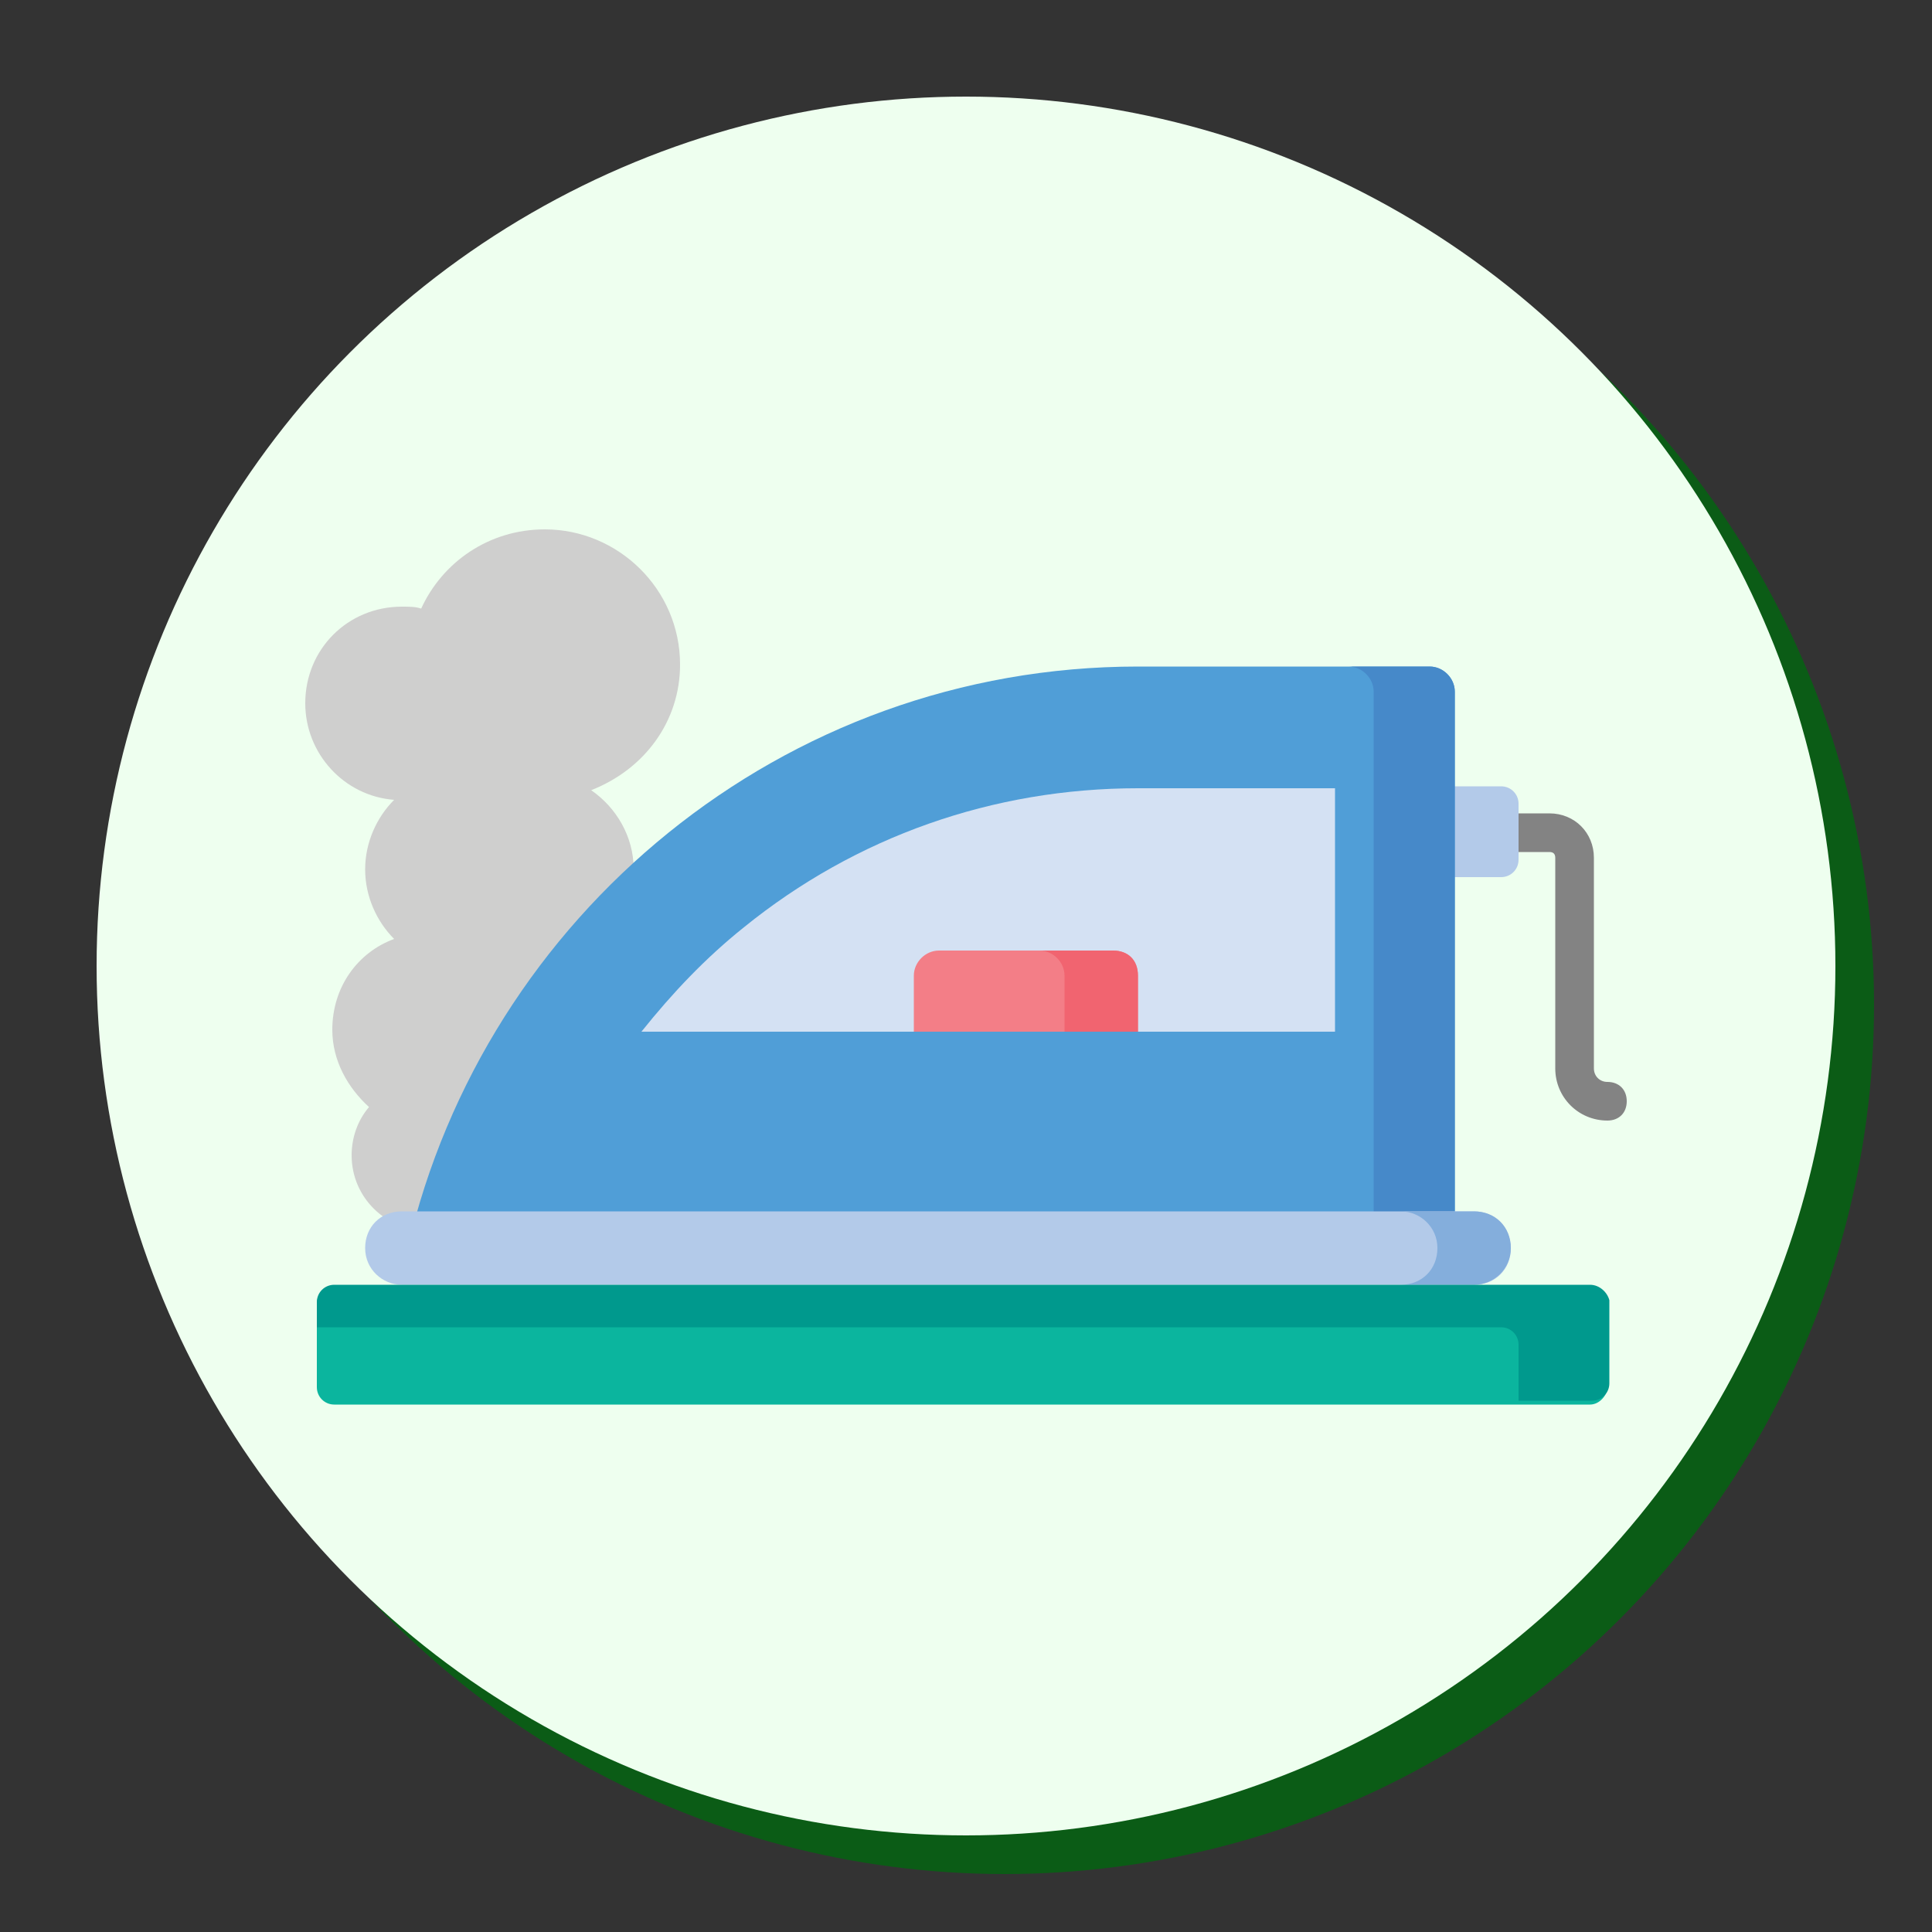
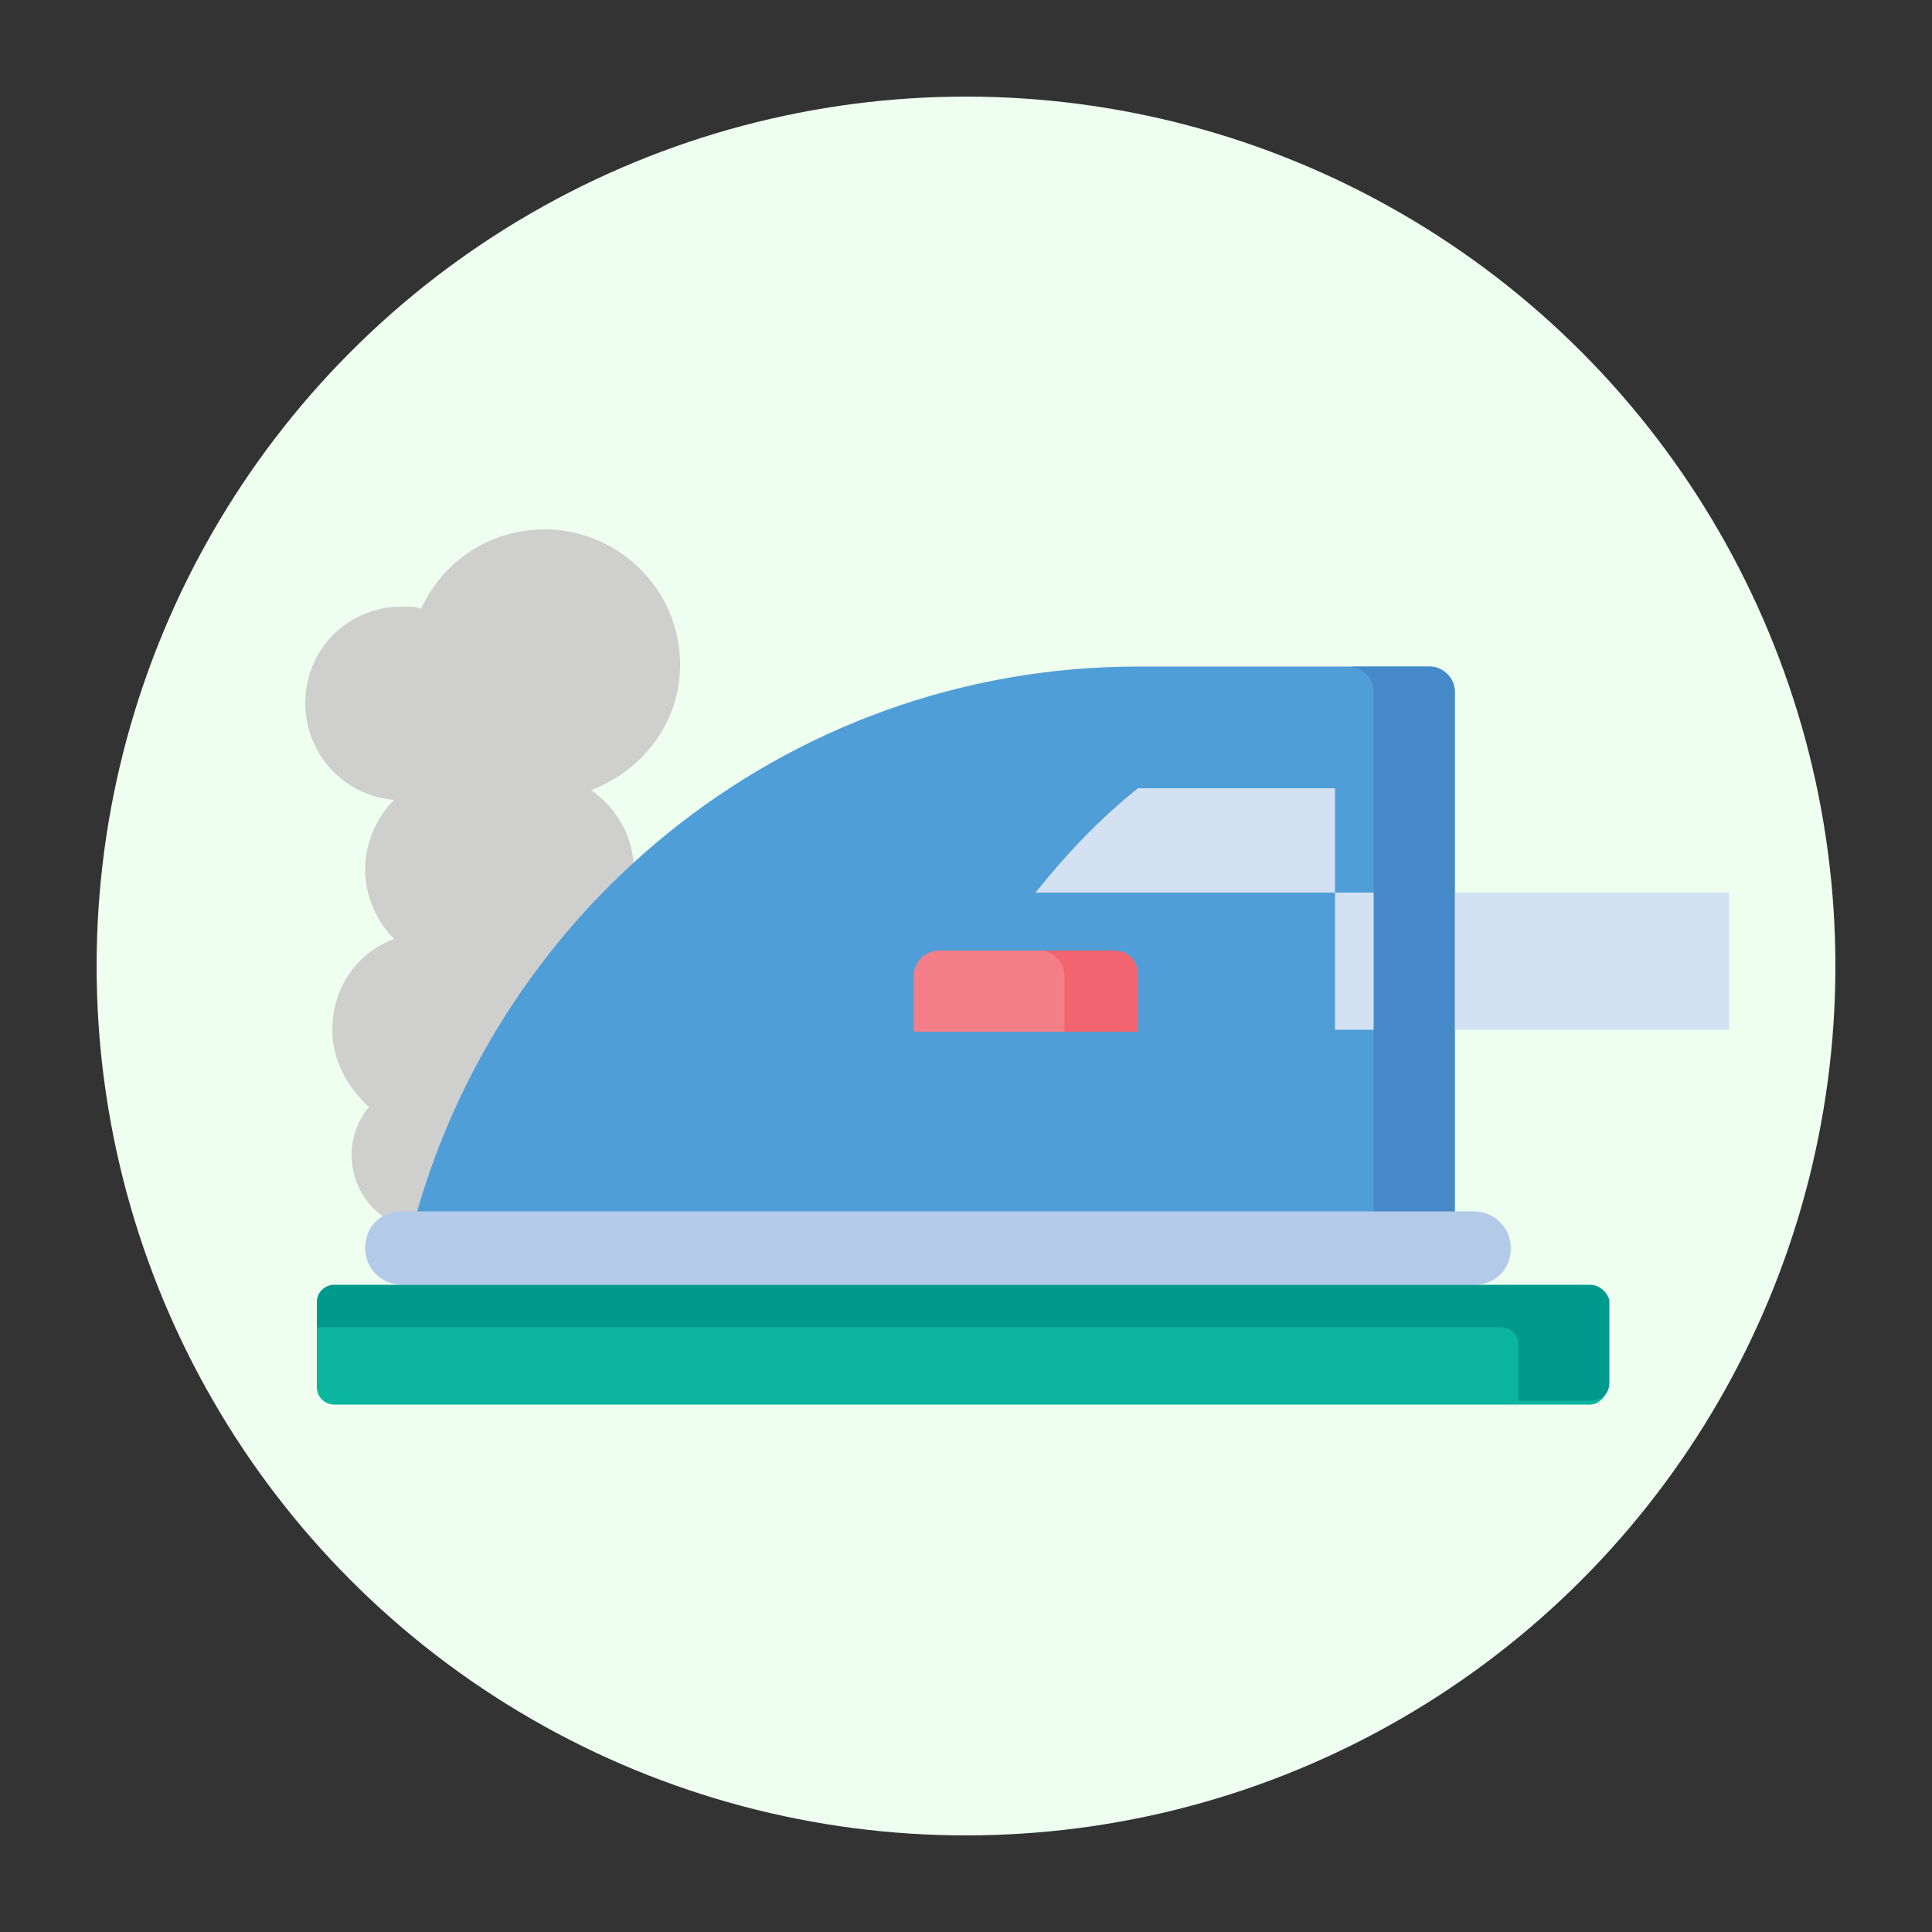
<svg xmlns="http://www.w3.org/2000/svg" version="1.1" id="Layer_1" x="0px" y="0px" viewBox="0 0 100 100" style="enable-background:new 0 0 100 100;" xml:space="preserve">
  <rect x="0" y="0" width="100" height="100" fill="#333333" stroke="none" />
  <style type="text/css">
	.st0{fill:#0B5C16;}
	.st1{fill:#EEFFEF;}
	.st2{fill:#CFCFCE;}
	.st3{fill:#838383;}
	.st4{fill:#B3CAE9;}
	.st5{fill:#509ED7;}
	.st6{fill:#D4E1F3;}
	.st7{fill:#0BB59E;}
	.st8{fill:#F37E87;}
	.st9{fill:#4689C9;}
	.st10{fill:#84AEDC;}
	.st11{fill:#F16470;}
	.st12{fill:#00998D;}
</style>
-   <circle class="st0" cx="52" cy="52" r="45" />
  <circle class="st1" cx="50" cy="50" r="45" />
  <g>
    <path class="st2" d="M35.2,34.4c0-3.9-3.2-7-7-7c-2.9,0-5.3,1.7-6.4,4.1c-0.3-0.1-0.6-0.1-1-0.1c-2.8,0-5,2.2-5,5   c0,2.6,2,4.8,4.6,5c-0.9,0.9-1.5,2.2-1.5,3.6c0,1.4,0.6,2.7,1.5,3.6c-1.9,0.7-3.2,2.5-3.2,4.7c0,1.6,0.8,3,1.9,4   c-0.6,0.7-0.9,1.6-0.9,2.5c0,2.2,1.8,3.9,3.9,3.9s3.9-1.8,3.9-3.9c0-0.9-0.3-1.8-0.9-2.5c0.6-0.4,1-1,1.3-1.6c0.2,0,0.5,0,0.7,0   c2.8,0,5-2.2,5-5c0-0.8-0.2-1.6-0.6-2.3c0.8-0.9,1.3-2.1,1.3-3.4c0-1.7-0.9-3.2-2.2-4.1C33.4,39.8,35.2,37.3,35.2,34.4z" />
-     <path class="st3" d="M83.2,58c-1.5,0-2.7-1.2-2.7-2.7V44.4c0-0.2-0.1-0.3-0.3-0.3h-5.1c-0.6,0-1-0.5-1-1s0.5-1,1-1h5.1   c1.3,0,2.3,1,2.3,2.3v10.9c0,0.4,0.3,0.7,0.7,0.7c0.6,0,1,0.4,1,1C84.2,57.6,83.8,58,83.2,58L83.2,58L83.2,58z" />
-     <path class="st4" d="M77.7,45.4h-6v-4.7h6c0.5,0,0.9,0.4,0.9,0.9l0,0v2.9C78.6,45,78.2,45.4,77.7,45.4L77.7,45.4L77.7,45.4z" />
    <path class="st5" d="M75.3,64.6V35.8c0-0.7-0.6-1.3-1.3-1.3l0,0H58.9c-18.4,0-33.8,12.9-37.8,30.1H75.3z" />
-     <path class="st6" d="M69.1,53.3V40.8H58.9c-7.5,0-14.6,2.5-20.4,7.2c-2,1.6-3.7,3.4-5.3,5.4h35.9V53.3z" />
+     <path class="st6" d="M69.1,53.3V40.8H58.9c-2,1.6-3.7,3.4-5.3,5.4h35.9V53.3z" />
    <path class="st7" d="M82.3,72.7h-65c-0.5,0-0.9-0.4-0.9-0.9v-4.3c0-0.5,0.4-0.9,0.9-0.9h65c0.5,0,0.9,0.4,0.9,0.9v4.3   C83.2,72.2,82.8,72.7,82.3,72.7L82.3,72.7L82.3,72.7z" />
    <path class="st8" d="M57.6,49.2h-9c-0.7,0-1.3,0.6-1.3,1.3v2.9h11.6v-2.9C58.9,49.7,58.4,49.2,57.6,49.2L57.6,49.2z" />
    <path class="st9" d="M74,34.5h-4.2c0.7,0,1.3,0.6,1.3,1.3v28.8h4.2V35.8C75.3,35.1,74.7,34.5,74,34.5L74,34.5z" />
    <path class="st4" d="M76.3,66.5H20.8c-1,0-1.9-0.8-1.9-1.9s0.8-1.9,1.9-1.9h55.5c1,0,1.9,0.8,1.9,1.9   C78.2,65.7,77.4,66.5,76.3,66.5L76.3,66.5z" />
-     <path class="st10" d="M76.3,62.7h-3.8c1,0,1.9,0.8,1.9,1.9s-0.8,1.9-1.9,1.9h3.8c1,0,1.9-0.8,1.9-1.9S77.4,62.7,76.3,62.7z" />
    <path class="st11" d="M57.6,49.2h-3.8c0.7,0,1.3,0.6,1.3,1.3v2.9h3.8v-2.9C58.9,49.7,58.4,49.2,57.6,49.2L57.6,49.2z" />
    <path class="st12" d="M82.3,66.5h-65c-0.5,0-0.9,0.4-0.9,0.9v1.3h61.3c0.5,0,0.9,0.4,0.9,0.9v2.9h3.8c0.5,0,0.9-0.4,0.9-0.9v-4.3   C83.2,66.9,82.8,66.5,82.3,66.5L82.3,66.5z" />
  </g>
</svg>